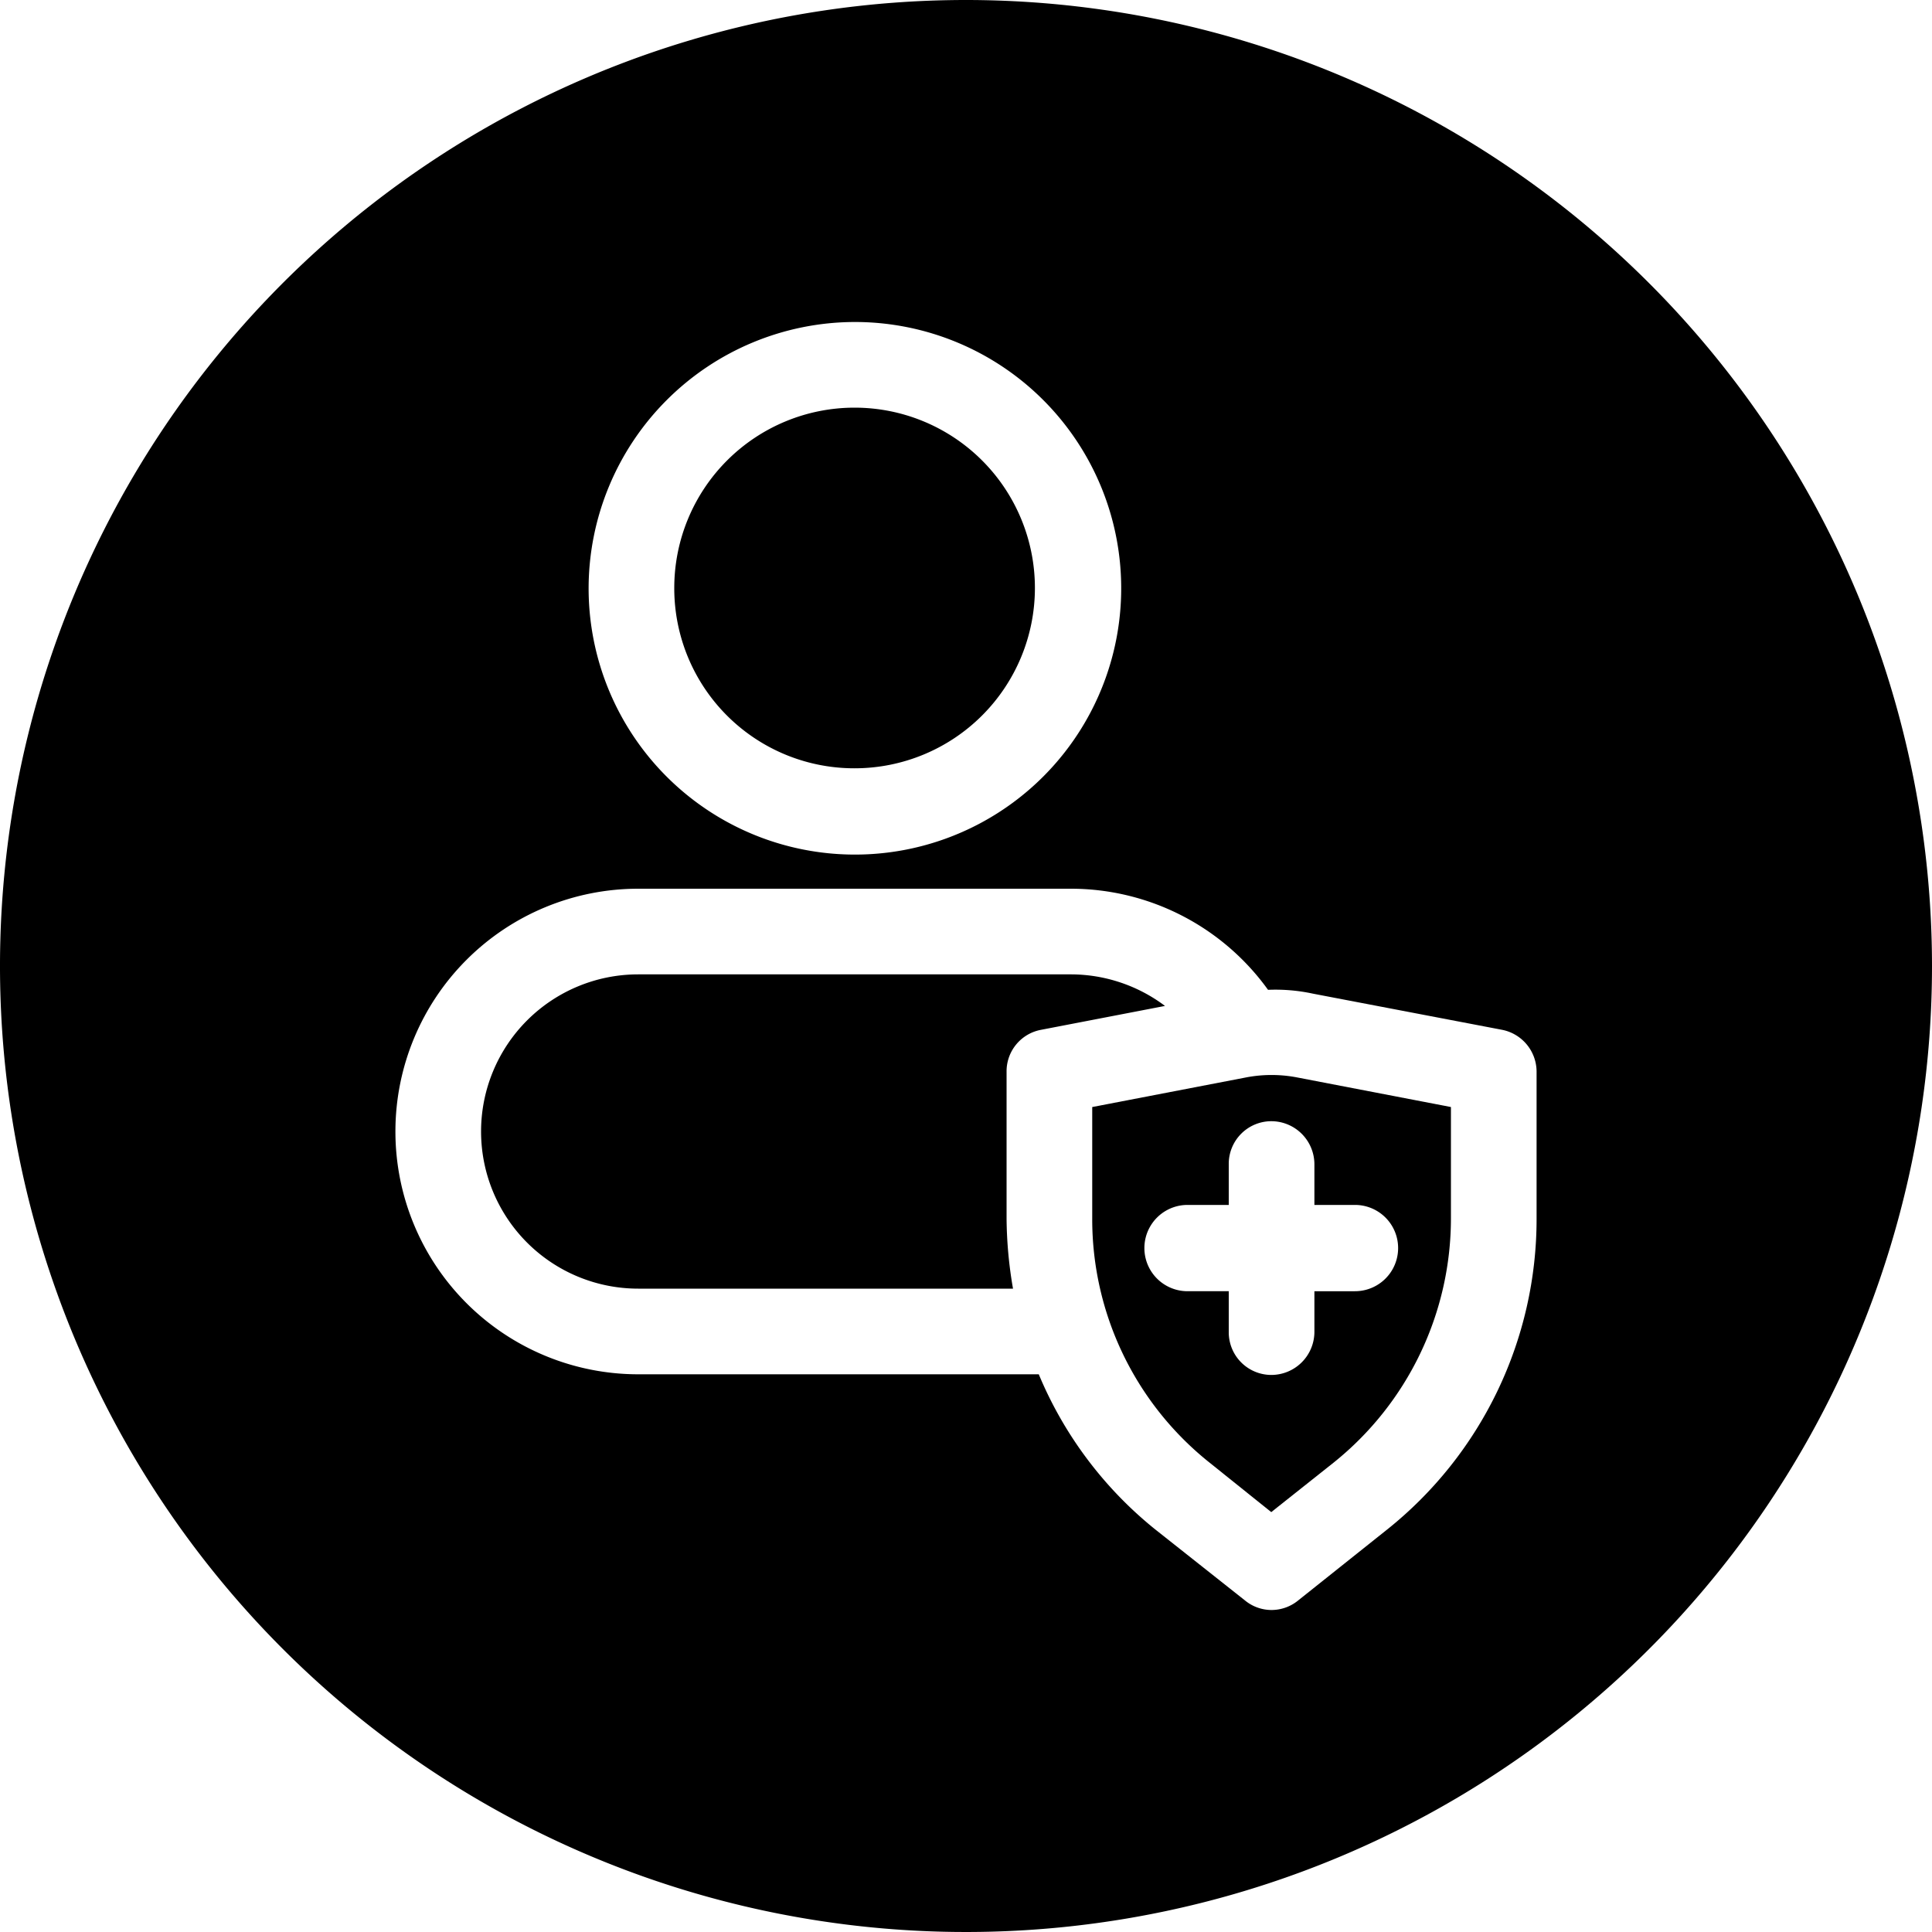
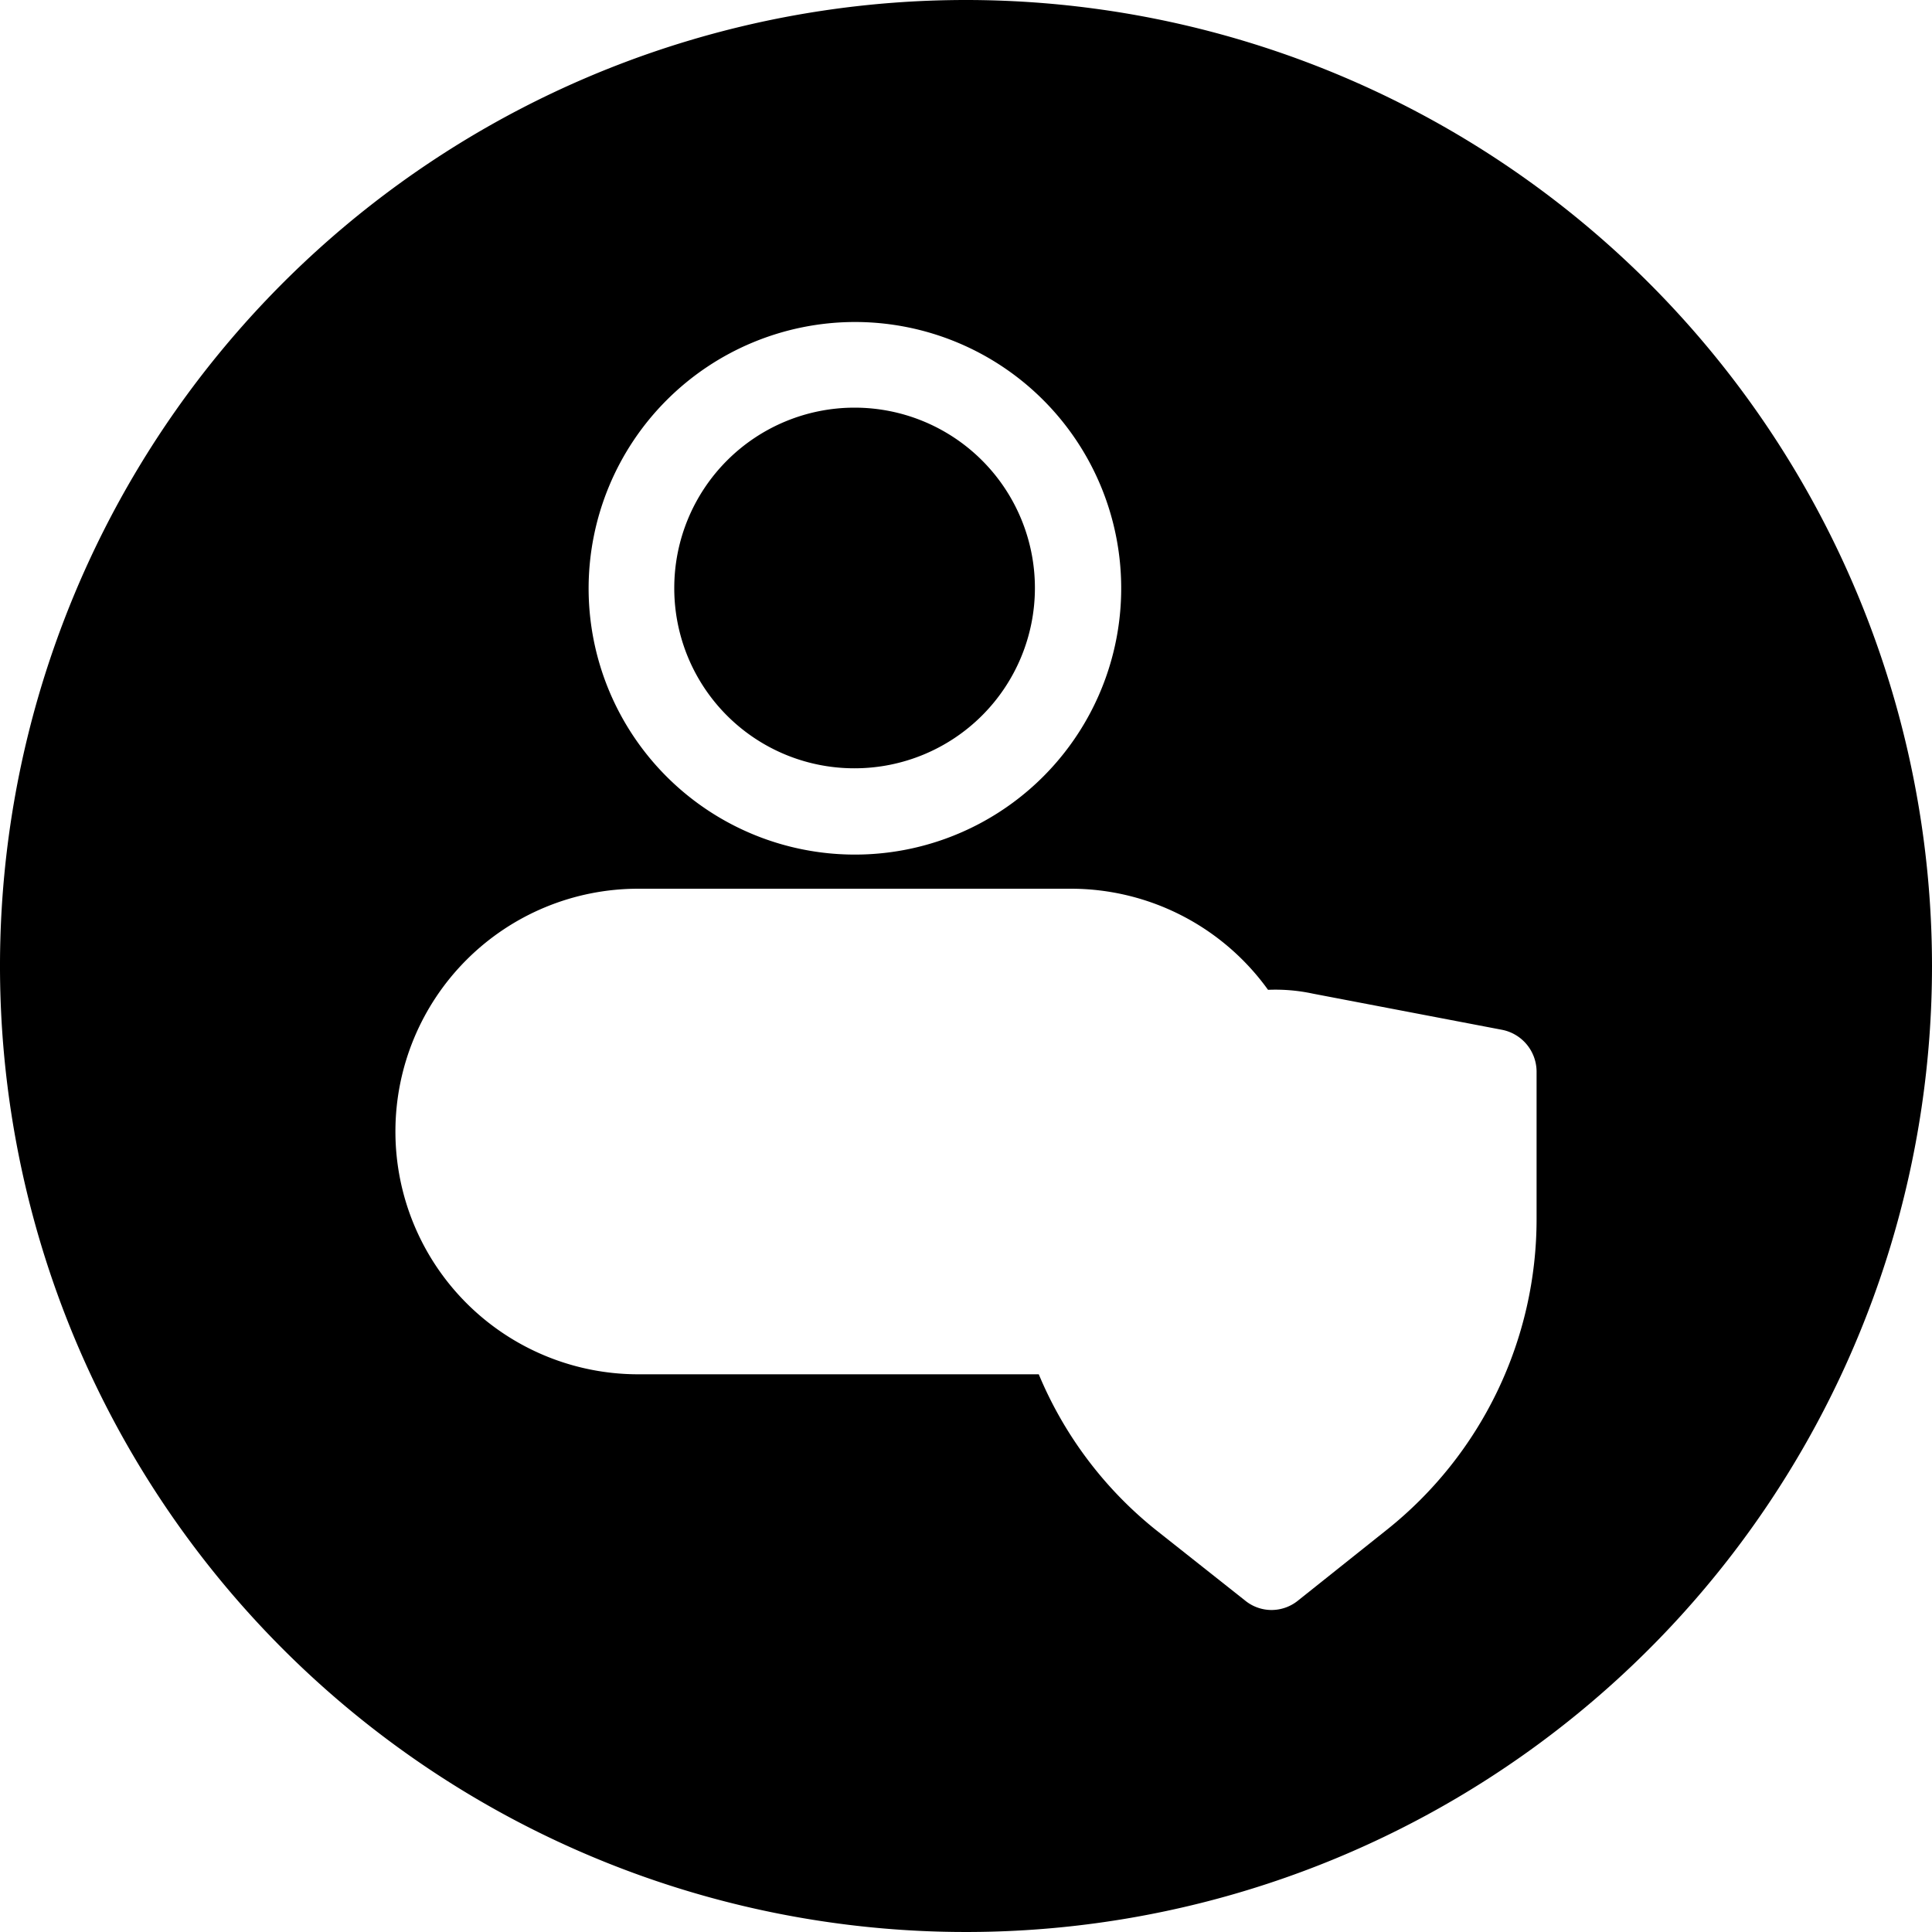
<svg xmlns="http://www.w3.org/2000/svg" data-name="Layer 3" height="30.0" preserveAspectRatio="xMidYMid meet" version="1.0" viewBox="1.0 1.0 30.0 30.0" width="30.0" zoomAndPan="magnify">
  <g id="change1_1">
-     <path d="M19.09,16.62l-1.92.37a.655.655,0,0,0-.54.65v2.28a6.596,6.596,0,0,0,.1,1.09H10.91a2.44,2.44,0,0,1,0-4.88h6.73A2.436,2.436,0,0,1,19.09,16.62Z" fill="inherit" />
-   </g>
+     </g>
  <g id="change1_2">
-     <path d="M21.14,17.73a2.1,2.1,0,0,0-.79,0l-2.39.46v1.73a4.83,4.83,0,0,0,1.82,3.79l.96.77.97-.77a4.861,4.861,0,0,0,1.82-3.79V18.19Zm.9,3.32h-.63v.63a.67.67,0,0,1-.67.67.662.662,0,0,1-.66-.67v-.63h-.64a.67.67,0,0,1,0-1.34h.64v-.63a.662.662,0,0,1,.66-.67.67.67,0,0,1,.67.67v.63h.63a.67.67,0,1,1,0,1.34Z" fill="inherit" />
-   </g>
+     </g>
  <g id="change1_3">
    <path d="M14.27,7.33a2.8,2.8,0,1,0,2.8,2.8A2.808,2.808,0,0,0,14.27,7.33Zm0,0a2.8,2.8,0,1,0,2.8,2.8A2.808,2.808,0,0,0,14.27,7.33Zm0,0a2.8,2.8,0,1,0,2.8,2.8A2.808,2.808,0,0,0,14.27,7.33Zm0,0a2.8,2.8,0,1,0,2.8,2.8A2.808,2.808,0,0,0,14.27,7.33Zm0,0a2.8,2.8,0,1,0,2.8,2.8A2.808,2.808,0,0,0,14.27,7.33Zm0,0a2.8,2.8,0,1,0,2.8,2.8A2.808,2.808,0,0,0,14.27,7.33Zm0,0a2.8,2.8,0,1,0,2.8,2.8A2.808,2.808,0,0,0,14.27,7.33Zm0,0a2.8,2.8,0,1,0,2.8,2.8A2.808,2.808,0,0,0,14.27,7.33Zm0,0a2.8,2.8,0,1,0,2.8,2.8A2.808,2.808,0,0,0,14.27,7.33Zm0,0a2.8,2.8,0,1,0,2.8,2.8A2.808,2.808,0,0,0,14.27,7.33Zm0,0a2.8,2.8,0,1,0,2.8,2.8A2.808,2.808,0,0,0,14.27,7.33Zm0,0a2.8,2.8,0,1,0,2.8,2.8A2.808,2.808,0,0,0,14.27,7.33Zm0,0a2.8,2.8,0,1,0,2.8,2.8A2.808,2.808,0,0,0,14.27,7.33Zm0,0a2.8,2.8,0,1,0,2.8,2.8A2.808,2.808,0,0,0,14.27,7.33Zm0,0a2.8,2.8,0,1,0,2.8,2.8A2.808,2.808,0,0,0,14.27,7.33Zm0,0a2.8,2.8,0,1,0,2.8,2.8A2.808,2.808,0,0,0,14.27,7.33Zm0,0a2.8,2.8,0,1,0,2.8,2.8A2.808,2.808,0,0,0,14.27,7.33Zm0,0a2.8,2.8,0,1,0,2.8,2.8A2.808,2.808,0,0,0,14.27,7.33Zm0,0a2.8,2.8,0,1,0,2.8,2.8A2.808,2.808,0,0,0,14.27,7.33Zm0,0a2.8,2.8,0,1,0,2.8,2.8A2.808,2.808,0,0,0,14.27,7.33Zm0,0a2.8,2.8,0,1,0,2.8,2.8A2.808,2.808,0,0,0,14.27,7.33Zm0,0a2.8,2.8,0,1,0,2.8,2.8A2.808,2.808,0,0,0,14.27,7.33ZM16,1A15,15,0,1,0,31,16,15.005,15.005,0,0,0,16,1ZM14.27,6a4.135,4.135,0,1,1-4.13,4.13A4.14,4.14,0,0,1,14.27,6ZM24.86,19.92a6.169,6.169,0,0,1-2.32,4.83l-1.38,1.1a.655.655,0,0,1-.42.15.649.649,0,0,1-.41-.15l-1.39-1.1a6.103,6.103,0,0,1-1.81-2.41H10.91a3.77,3.77,0,0,1,0-7.54h6.73a3.772,3.772,0,0,1,3.05,1.57,2.764,2.764,0,0,1,.7.06l2.93.56a.664.664,0,0,1,.54.65ZM14.27,12.93A2.8,2.8,0,1,0,11.47,10.13,2.795,2.795,0,0,0,14.27,12.93Zm0-5.6a2.8,2.8,0,1,0,2.8,2.8A2.808,2.808,0,0,0,14.27,7.33Zm0,0a2.8,2.8,0,1,0,2.8,2.8A2.808,2.808,0,0,0,14.27,7.33Zm0,0a2.8,2.8,0,1,0,2.8,2.8A2.808,2.808,0,0,0,14.27,7.33Zm0,0a2.8,2.8,0,1,0,2.8,2.8A2.808,2.808,0,0,0,14.27,7.33Zm0,0a2.8,2.8,0,1,0,2.8,2.8A2.808,2.808,0,0,0,14.27,7.33Zm0,0a2.8,2.8,0,1,0,2.8,2.8A2.808,2.808,0,0,0,14.27,7.33Zm0,0a2.8,2.8,0,1,0,2.8,2.8A2.808,2.808,0,0,0,14.27,7.33Zm0,0a2.8,2.8,0,1,0,2.8,2.8A2.808,2.808,0,0,0,14.27,7.33Zm0,0a2.8,2.8,0,1,0,2.8,2.8A2.808,2.808,0,0,0,14.27,7.33Zm0,0a2.8,2.8,0,1,0,2.8,2.8A2.808,2.808,0,0,0,14.27,7.33Zm0,0a2.8,2.8,0,1,0,2.8,2.8A2.808,2.808,0,0,0,14.27,7.33Zm0,0a2.8,2.8,0,1,0,2.8,2.8A2.808,2.808,0,0,0,14.27,7.33Zm0,0a2.8,2.8,0,1,0,2.8,2.8A2.808,2.808,0,0,0,14.27,7.33Zm0,0a2.8,2.8,0,1,0,2.8,2.8A2.808,2.808,0,0,0,14.27,7.33Zm0,0a2.8,2.8,0,1,0,2.8,2.8A2.808,2.808,0,0,0,14.27,7.33Zm0,0a2.8,2.8,0,1,0,2.8,2.8A2.808,2.808,0,0,0,14.27,7.33Zm0,0a2.8,2.8,0,1,0,2.8,2.8A2.808,2.808,0,0,0,14.27,7.33Zm0,0a2.8,2.8,0,1,0,2.8,2.8A2.808,2.808,0,0,0,14.27,7.33Zm0,0a2.8,2.8,0,1,0,2.8,2.8A2.808,2.808,0,0,0,14.27,7.33Zm0,0a2.8,2.8,0,1,0,2.8,2.8A2.808,2.808,0,0,0,14.27,7.33Zm0,0a2.8,2.8,0,1,0,2.8,2.8A2.808,2.808,0,0,0,14.27,7.33Zm0,0a2.8,2.8,0,1,0,2.8,2.8A2.808,2.808,0,0,0,14.27,7.33Z" fill="inherit" />
  </g>
</svg>